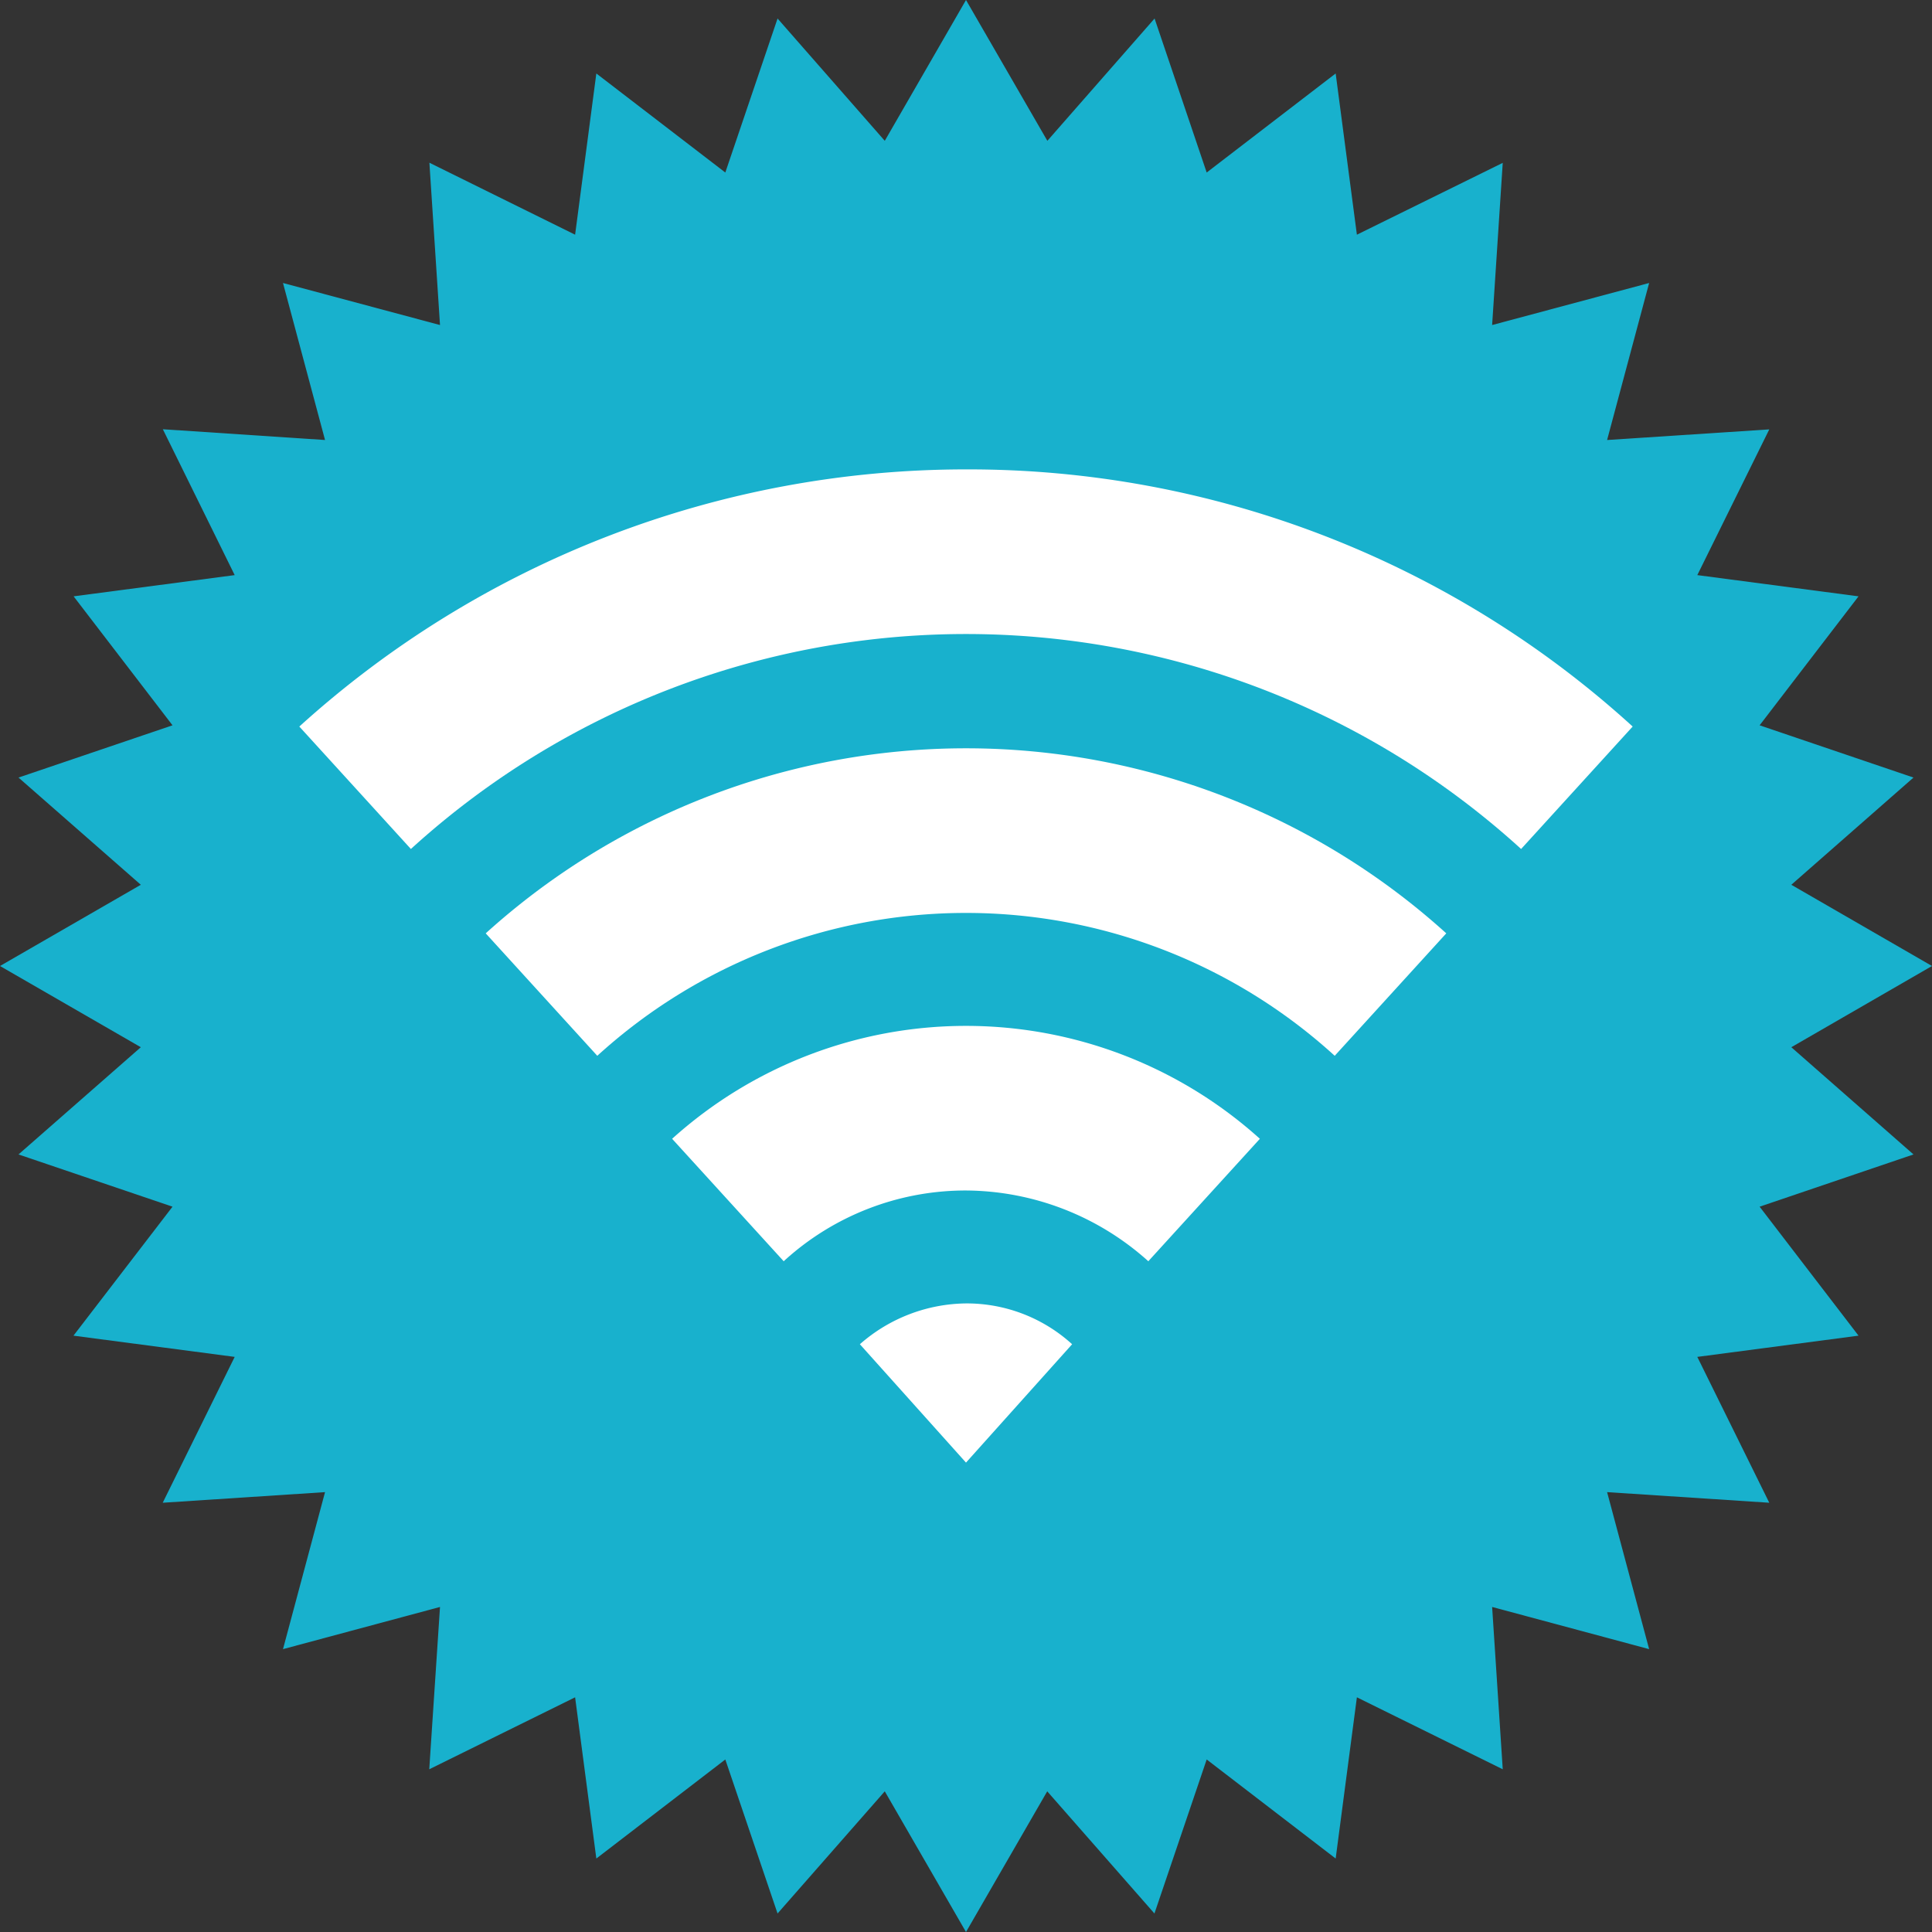
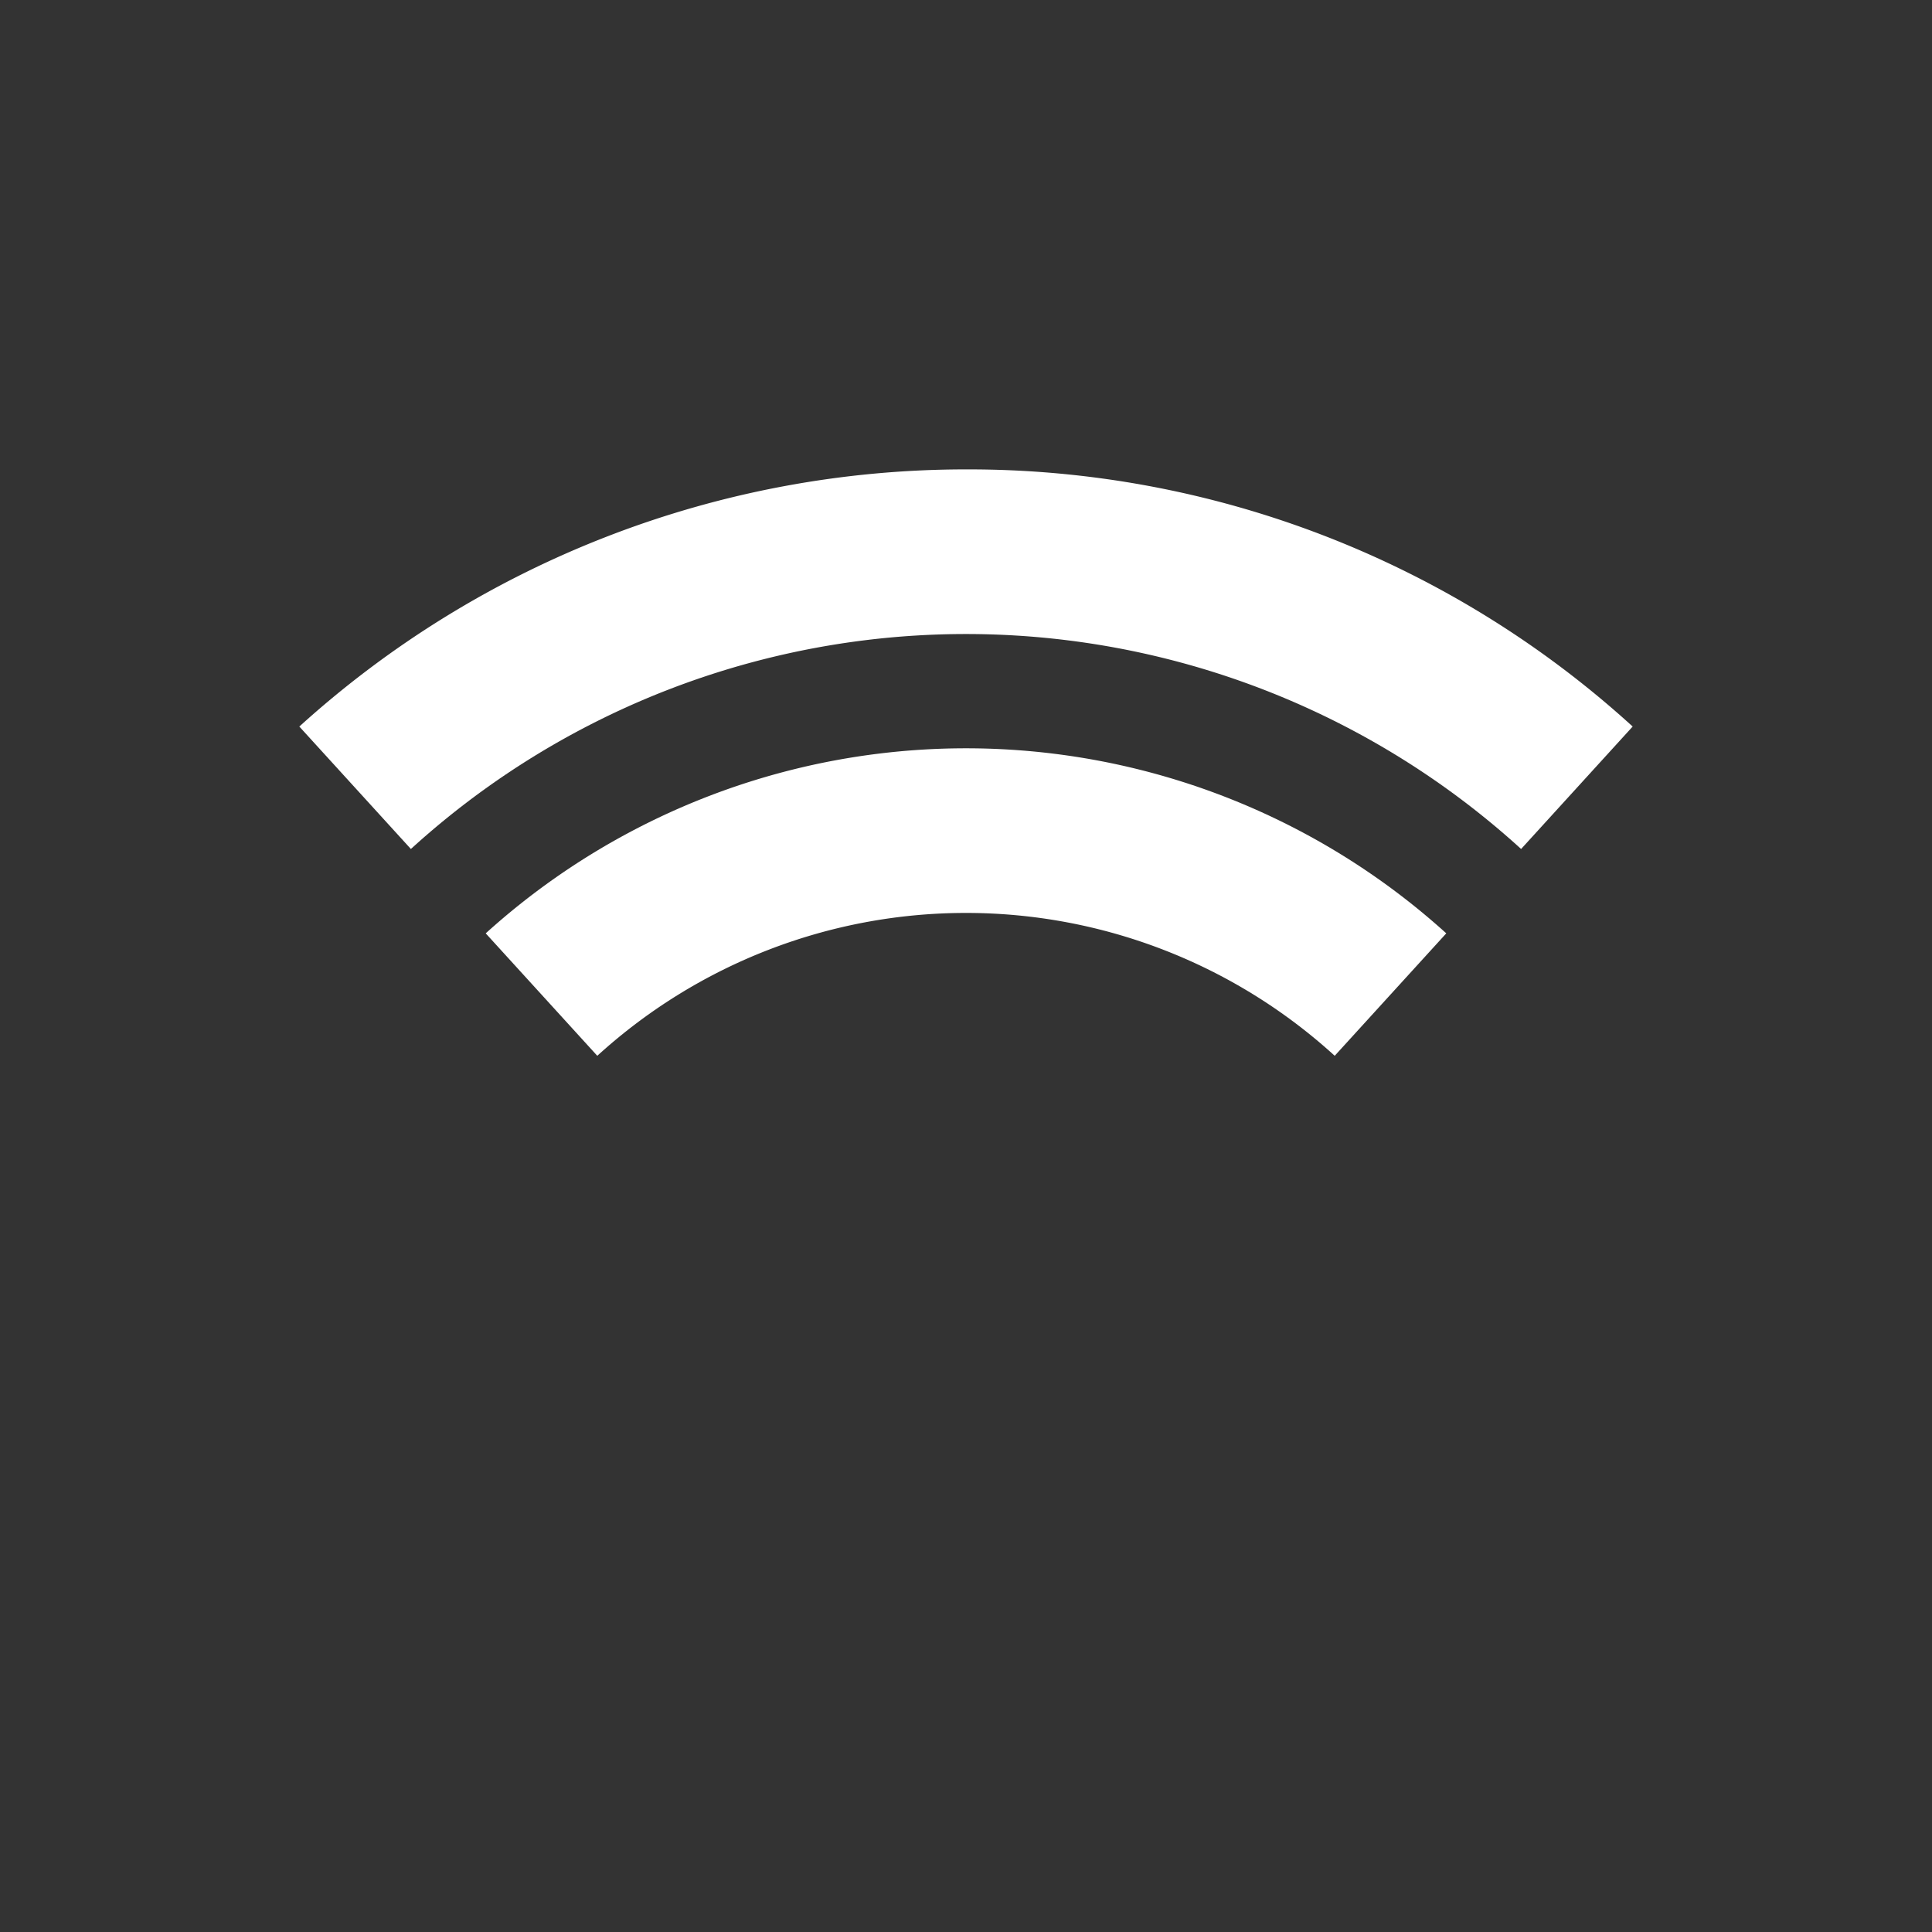
<svg xmlns="http://www.w3.org/2000/svg" viewBox="0 0 142 142">
  <rect x="0" y="0" width="142" height="142" fill="#333333" stroke="none" />
  <defs>
    <style>.cls-1{isolation:isolate;}.cls-2{fill:#18b1cd;}.cls-3{fill:#fff;}</style>
  </defs>
  <title>Asset 4</title>
  <g id="Layer_2" data-name="Layer 2">
    <g id="Shape_1" data-name="Shape 1" class="cls-1">
-       <polygon class="cls-2" points="131.66 76.97 142 71 131.66 65.03 140.64 57.15 129.33 53.31 136.6 43.83 124.75 42.27 130.04 31.56 118.12 32.34 121.21 20.8 109.67 23.89 110.45 11.97 99.73 17.25 98.17 5.4 88.69 12.68 84.86 1.36 76.98 10.35 71 0 65.03 10.35 57.15 1.36 53.31 12.68 43.83 5.4 42.27 17.25 31.56 11.96 32.34 23.89 20.8 20.8 23.89 32.34 11.97 31.55 17.25 42.27 5.41 43.83 12.68 53.31 1.36 57.15 10.35 65.03 0 71 10.35 76.97 1.36 84.85 12.68 88.69 5.4 98.17 17.25 99.73 11.96 110.45 23.89 109.67 20.8 121.21 32.34 118.11 31.55 130.04 42.27 124.75 43.83 136.6 53.31 129.32 57.15 140.64 65.03 131.66 71 142 76.97 131.66 84.85 140.64 88.69 129.32 98.17 136.6 99.73 124.75 110.45 130.04 109.67 118.11 121.21 121.21 118.12 109.67 130.04 110.45 124.75 99.73 136.6 98.17 129.33 88.69 140.64 84.85 131.66 76.97" />
-     </g>
+       </g>
    <g id="noun_day_night_1472717_000000_Image" data-name="noun_day night_1472717_000000 Image">
      <path class="cls-3" d="M71,34.5A72.93,72.93,0,0,0,22,53.4l8.2,9a60.58,60.58,0,0,1,81.6,0l8.2-9A72.45,72.45,0,0,0,71,34.5Z" />
-       <path class="cls-3" d="M63.2,98.8l7.8,8.7,7.8-8.7a11.5,11.5,0,0,0-7.8-3A12,12,0,0,0,63.2,98.8Z" />
-       <path class="cls-3" d="M49.4,83.7l8.2,9A19.8,19.8,0,0,1,71,87.5a20.19,20.19,0,0,1,13.4,5.2l8.2-9a32.26,32.26,0,0,0-43.2,0Z" />
      <path class="cls-3" d="M35.7,68.6l8.2,9a40.22,40.22,0,0,1,54.2,0l8.2-9a52.61,52.61,0,0,0-70.6,0Z" />
    </g>
  </g>
</svg>